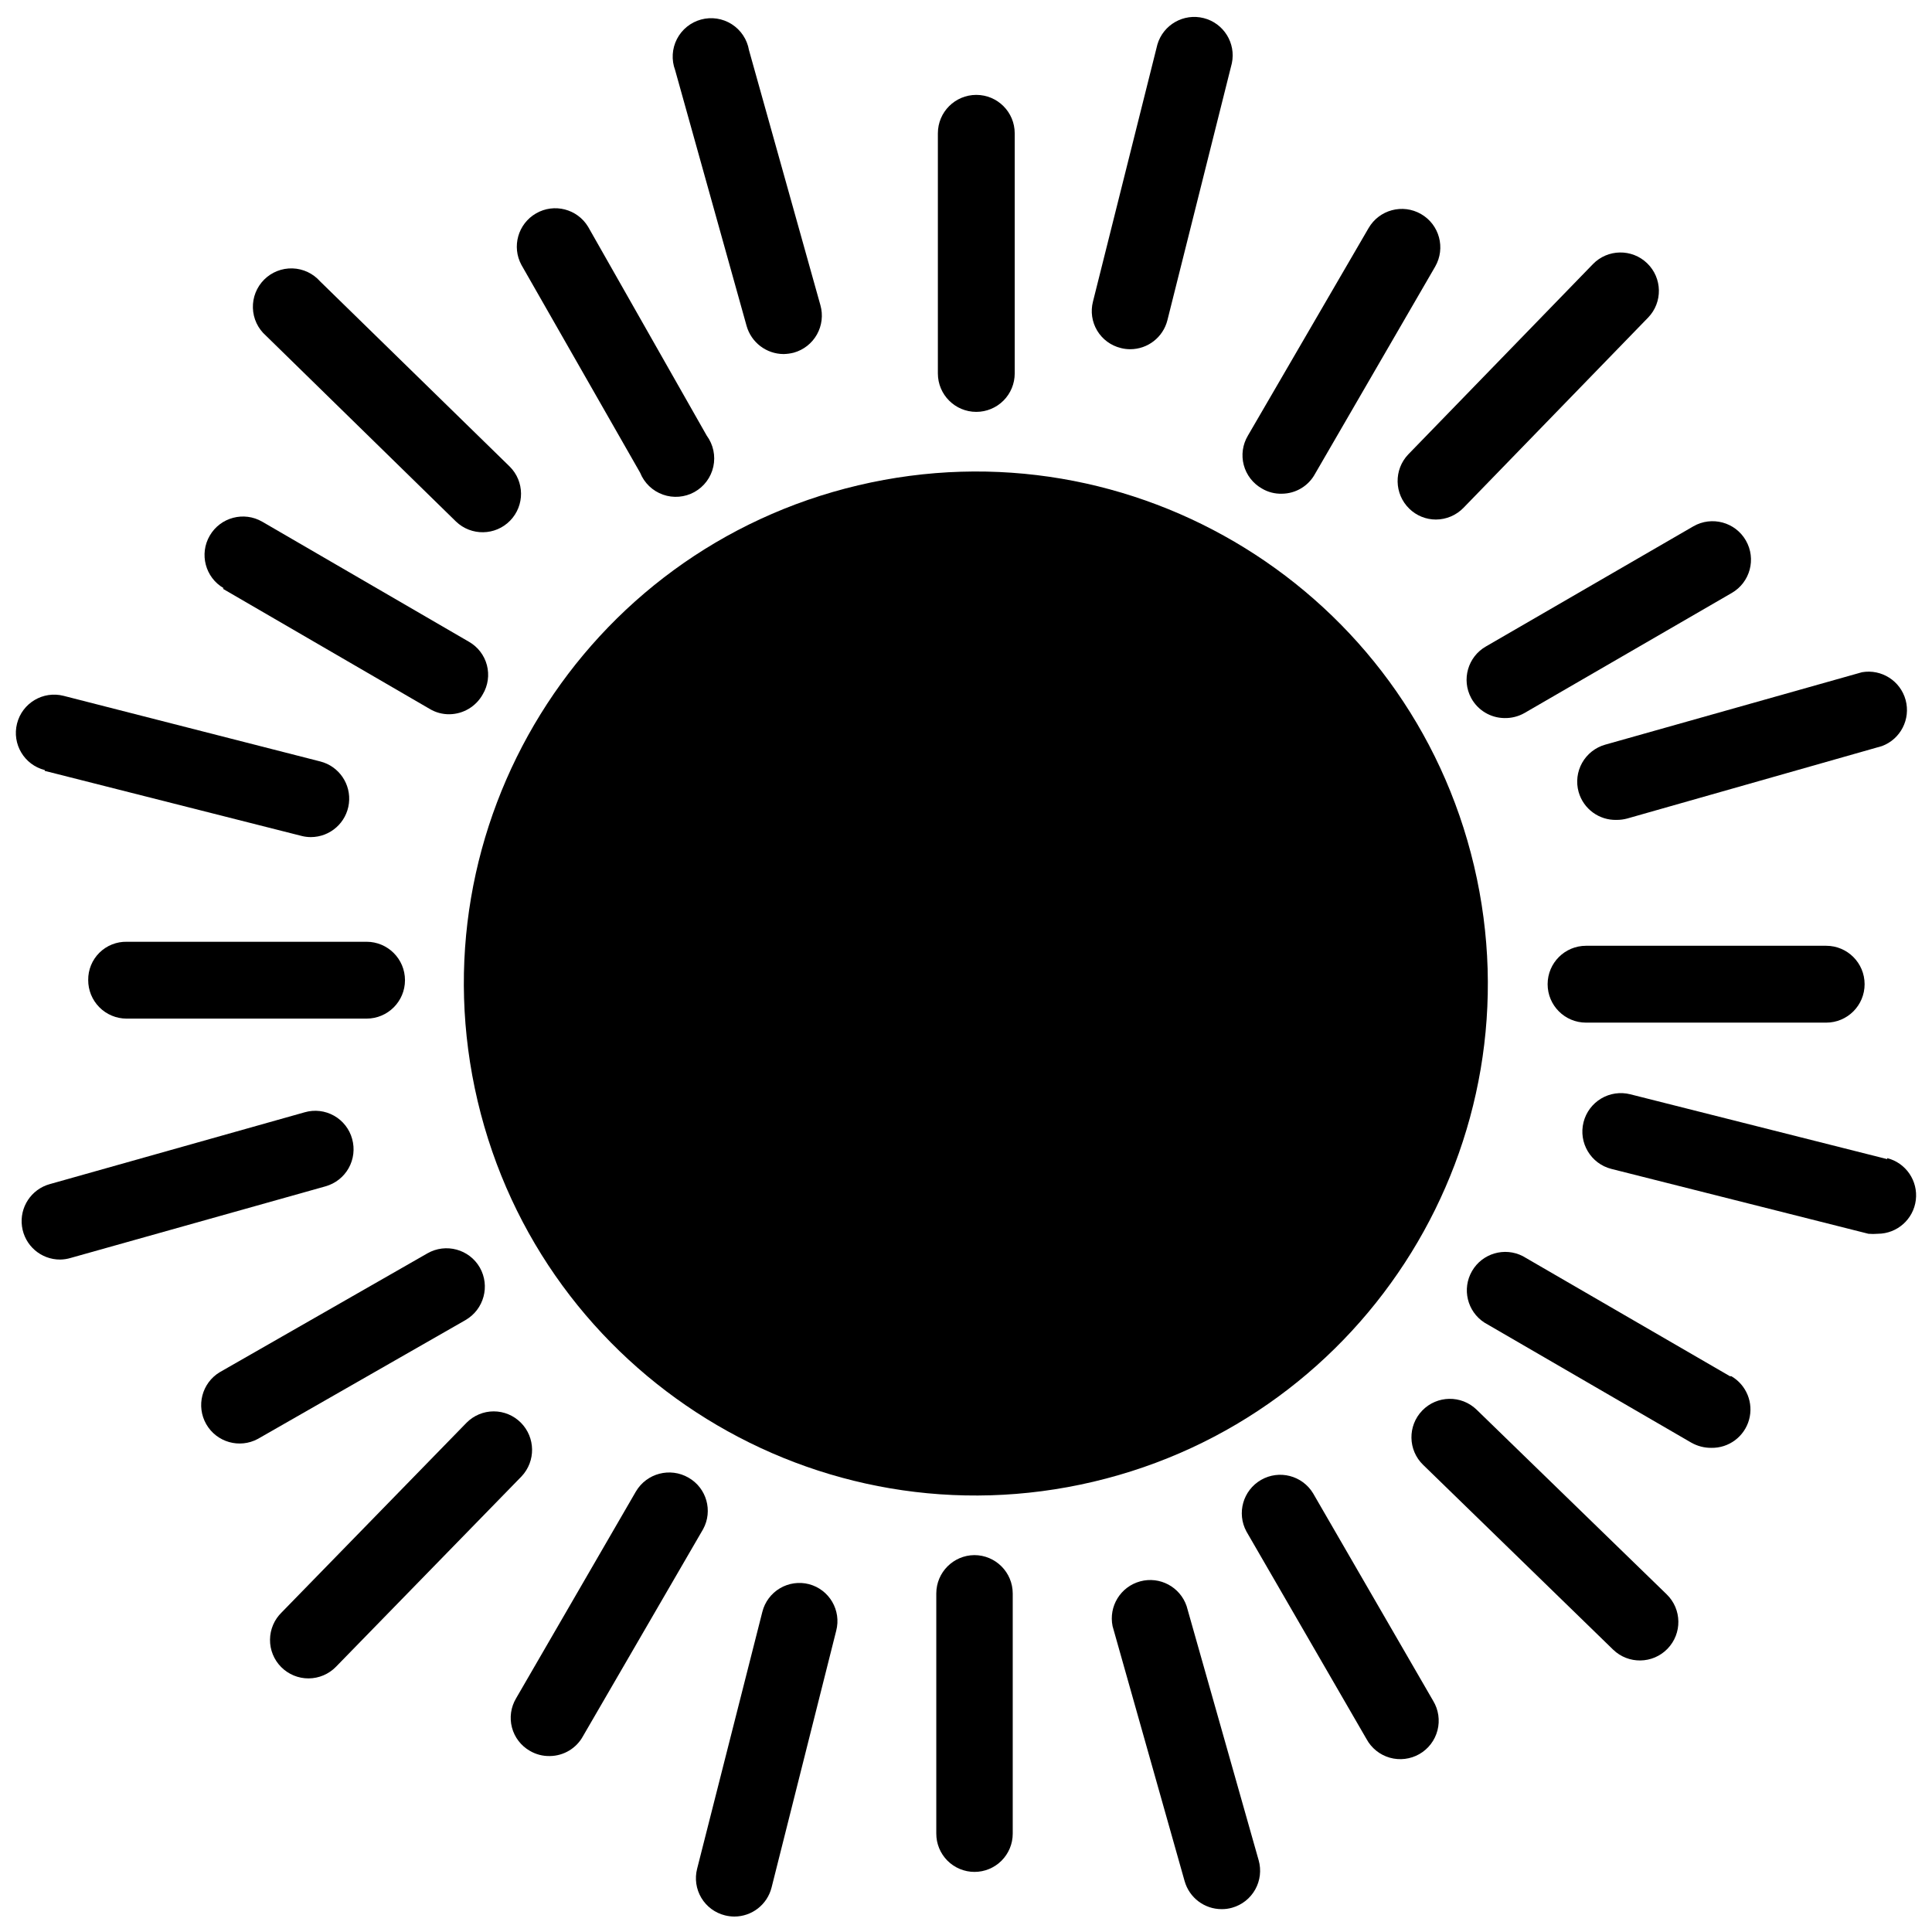
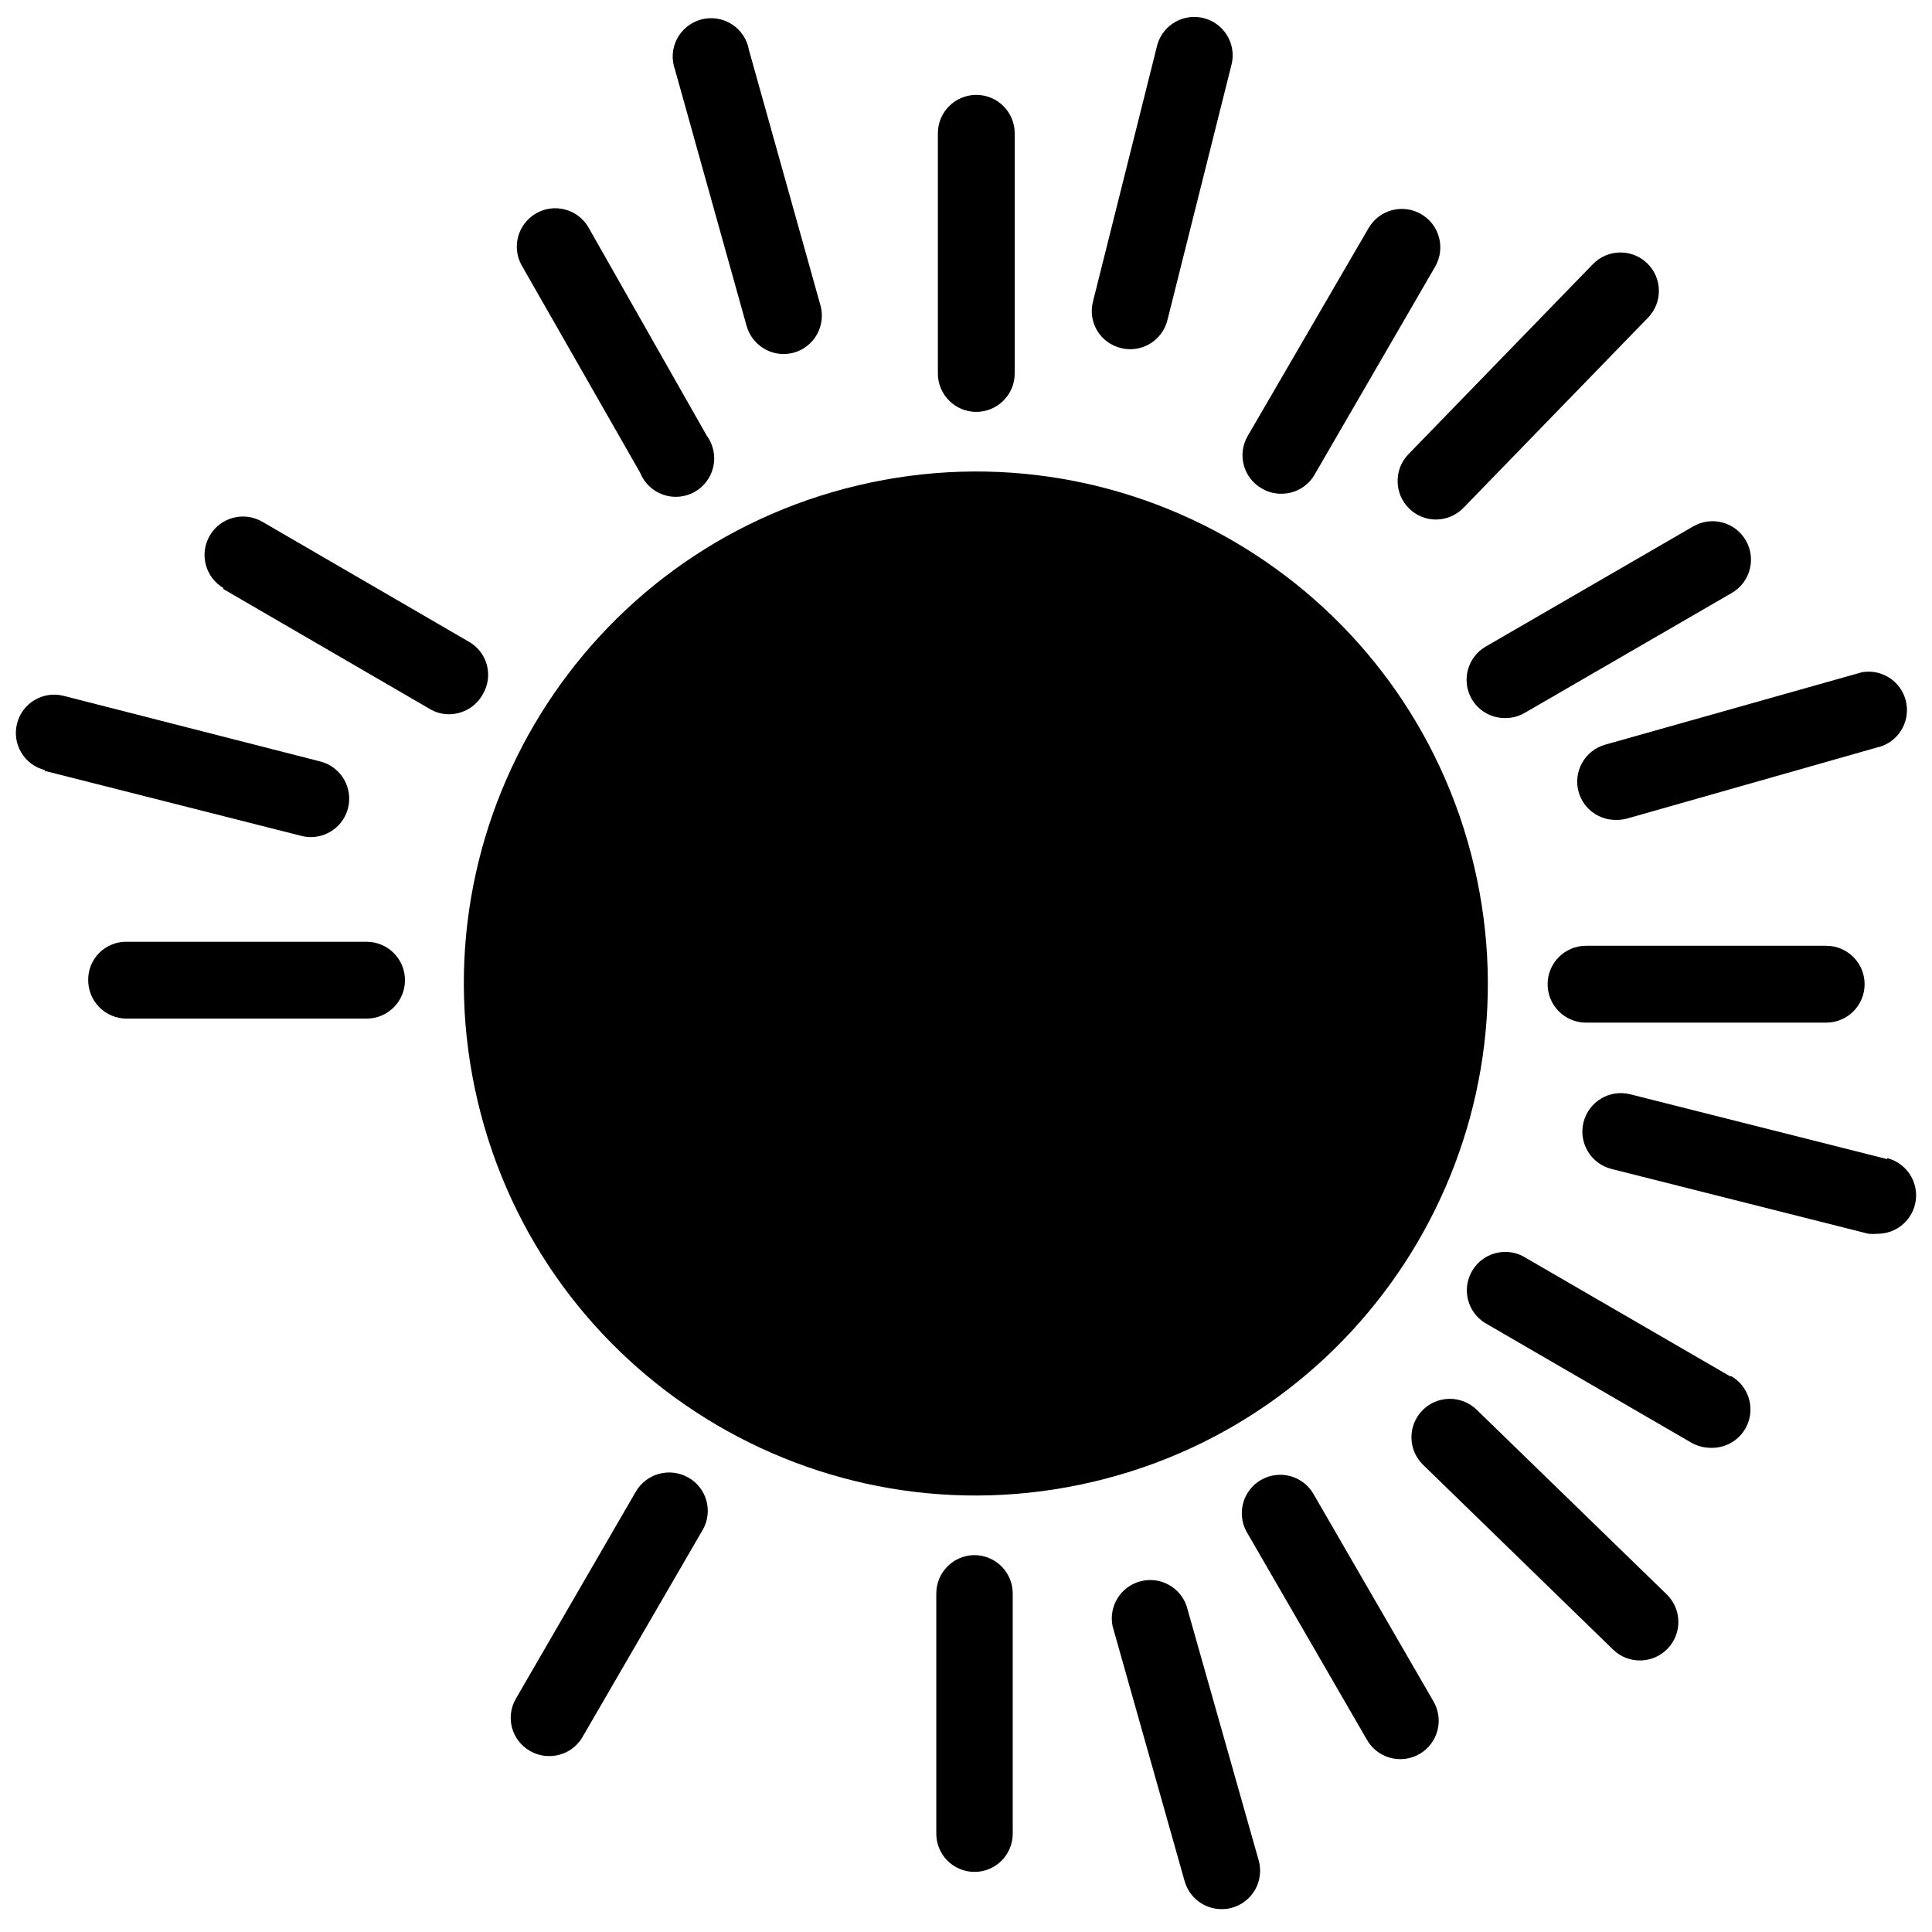
<svg xmlns="http://www.w3.org/2000/svg" width="800px" height="800px" version="1.1" viewBox="144 144 512 512">
  <defs>
    <clipPath id="e">
      <path d="m433 148.09h38v88.906h-38z" />
    </clipPath>
    <clipPath id="d">
      <path d="m563 433h88.902v39h-88.902z" />
    </clipPath>
    <clipPath id="c">
-       <path d="m328 563h38v88.902h-38z" />
-     </clipPath>
+       </clipPath>
    <clipPath id="b">
      <path d="m148.09 328h88.906v38h-88.906z" />
    </clipPath>
    <clipPath id="a">
      <path d="m322 148.09h40v89.906h-40z" />
    </clipPath>
  </defs>
  <path d="m534.64 373.48c17.207 72.918-27.953 145.98-100.87 163.19-72.918 17.211-145.98-27.949-163.19-100.87-17.207-72.918 27.953-145.98 100.87-163.19s145.98 27.949 163.19 100.87" />
  <path d="m402.73 253.15c2.699 0 5.289-1.074 7.199-2.984 1.91-1.91 2.981-4.5 2.981-7.199v-63.641c0-5.621-4.559-10.18-10.18-10.18-5.625 0-10.184 4.559-10.184 10.18v63.641c0 5.625 4.559 10.184 10.184 10.184z" />
  <path d="m478.41 273.46c1.602 0.957 3.441 1.434 5.305 1.379 3.684-0.023 7.059-2.059 8.805-5.301l31.82-54.891h-0.004c2.812-4.875 1.141-11.109-3.738-13.918-4.875-2.812-11.109-1.141-13.922 3.738l-31.977 54.992c-1.395 2.344-1.789 5.148-1.09 7.781 0.699 2.637 2.43 4.879 4.801 6.219z" />
  <path d="m533.88 328.99c1.754 3.234 5.125 5.266 8.805 5.305 1.855 0.043 3.688-0.414 5.301-1.328l54.941-31.82c4.879-2.809 6.551-9.043 3.742-13.918-2.812-4.879-9.047-6.551-13.922-3.742l-54.941 31.82c-4.809 2.738-6.551 8.812-3.926 13.684z" />
  <path d="m564.32 394.64c-5.625 0-10.184 4.559-10.184 10.184s4.559 10.184 10.184 10.184h63.641c5.621 0 10.18-4.559 10.18-10.184s-4.559-10.184-10.18-10.184z" />
  <path d="m602.45 508.71-54.887-31.82c-4.828-2.477-10.75-0.734-13.465 3.961-2.719 4.699-1.273 10.699 3.281 13.648l54.836 31.82v-0.004c1.617 0.918 3.445 1.395 5.305 1.379 4.637 0.09 8.746-2.973 9.996-7.438 1.246-4.469-0.684-9.215-4.695-11.547z" />
  <path d="m491.98 539.74c-2.867-4.727-8.98-6.305-13.773-3.555-4.797 2.75-6.519 8.824-3.887 13.684l31.82 54.996c1.305 2.41 3.531 4.195 6.168 4.945 2.641 0.746 5.469 0.402 7.848-0.965 2.383-1.363 4.109-3.633 4.793-6.289 0.688-2.656 0.273-5.477-1.148-7.82z" />
  <path d="m402.2 556.12c-5.562 0.059-10.047 4.57-10.074 10.129v63.641c-0.016 2.695 1.047 5.285 2.945 7.195 1.902 1.914 4.488 2.988 7.184 2.988 2.684 0 5.262-1.066 7.16-2.969 1.898-1.898 2.969-4.477 2.969-7.16v-63.641c0-5.625-4.559-10.184-10.184-10.184z" />
  <path d="m326.47 535.6c-4.863-2.816-11.094-1.184-13.949 3.66l-31.766 54.836c-1.379 2.324-1.77 5.102-1.082 7.715s2.398 4.84 4.742 6.18c1.605 0.945 3.441 1.422 5.305 1.379 3.68-0.039 7.047-2.066 8.801-5.305l31.82-54.836c2.629-4.84 0.91-10.895-3.871-13.629z" />
-   <path d="m271.16 479.92c-2.797-4.875-9.02-6.559-13.895-3.766l-55.047 31.504c-4.727 2.863-6.305 8.977-3.555 13.773 2.75 4.793 8.824 6.519 13.684 3.887l55.047-31.5v-0.004c4.852-2.816 6.531-9.012 3.766-13.895z" />
  <path d="m177.61 393.58c-2.711-0.059-5.332 0.988-7.262 2.894-1.93 1.91-3.004 4.519-2.973 7.234-0.016 2.699 1.047 5.297 2.945 7.215 1.898 1.922 4.484 3.008 7.184 3.019h63.641c5.621 0 10.18-4.559 10.18-10.18 0-5.625-4.559-10.184-10.18-10.184z" />
  <path d="m203.06 300.03 54.781 31.82c1.598 0.969 3.438 1.465 5.305 1.434 3.672-0.062 7.031-2.086 8.805-5.305 1.379-2.324 1.77-5.102 1.082-7.715-0.691-2.613-2.398-4.84-4.742-6.18l-54.781-31.82h-0.004c-4.859-2.824-11.094-1.176-13.918 3.688-2.828 4.859-1.176 11.094 3.684 13.918z" />
  <path d="m313.64 269.27c1.086 2.715 3.285 4.832 6.043 5.809 2.754 0.98 5.797 0.727 8.352-0.691 2.559-1.422 4.379-3.871 5.004-6.727 0.625-2.859-0.008-5.844-1.742-8.203l-31.445-55.363c-2.867-4.731-8.98-6.305-13.773-3.555-4.797 2.75-6.519 8.824-3.887 13.684z" />
  <g clip-path="url(#e)">
    <path d="m441.02 236.23c0.812 0.211 1.652 0.316 2.492 0.316 4.66-0.004 8.723-3.168 9.863-7.688l17.078-68.094c1.125-5.348-2.172-10.633-7.469-11.969-5.301-1.34-10.711 1.742-12.262 6.984l-17.074 68.145c-0.672 2.609-0.273 5.383 1.113 7.691 1.387 2.312 3.641 3.973 6.258 4.613z" />
  </g>
  <path d="m517.49 278.82c1.887 1.84 4.418 2.867 7.055 2.863 2.762-0.012 5.398-1.141 7.316-3.129l48.895-50.383h0.004c3.91-4.039 3.801-10.488-0.242-14.398-4.039-3.91-10.488-3.801-14.395 0.238l-48.895 50.383h-0.004c-3.891 4.062-3.773 10.508 0.266 14.426z" />
  <path d="m562.36 353.91c1.281 4.469 5.426 7.504 10.074 7.371 0.949 0.004 1.895-0.121 2.812-0.371l67.512-19.199h-0.004c4.922-1.844 7.629-7.125 6.258-12.199-1.375-5.07-6.383-8.262-11.559-7.367l-68.043 19.195c-2.602 0.73-4.809 2.465-6.133 4.824-1.324 2.356-1.652 5.144-0.918 7.746z" />
  <g clip-path="url(#d)">
    <path d="m644.13 451.18-68.094-17.184c-2.621-0.66-5.398-0.254-7.723 1.133-2.32 1.391-4 3.641-4.66 6.266-1.375 5.461 1.938 11.008 7.398 12.383l68.094 17.184c0.828 0.074 1.664 0.074 2.492 0 5.125-0.016 9.441-3.84 10.074-8.926 0.629-5.086-2.617-9.852-7.582-11.121z" />
  </g>
  <path d="m535.31 517.57c-4.043-3.91-10.488-3.801-14.398 0.238-3.91 4.043-3.805 10.488 0.238 14.398l50.328 48.949c4.039 3.926 10.5 3.832 14.422-0.211 3.926-4.043 3.832-10.5-0.211-14.426z" />
  <path d="m458.47 569.65c-1.723-5.098-7.113-7.977-12.305-6.574-5.195 1.406-8.402 6.609-7.32 11.879l19.09 67.562h0.004c1.234 4.394 5.246 7.43 9.809 7.426 0.934 0.008 1.863-0.117 2.758-0.371 2.606-0.73 4.812-2.465 6.133-4.82 1.324-2.359 1.656-5.148 0.922-7.75z" />
  <g clip-path="url(#c)">
    <path d="m358.39 563.82c-2.609-0.676-5.379-0.281-7.699 1.09-2.32 1.375-3.996 3.617-4.656 6.227l-17.289 68.094c-0.676 2.617-0.273 5.394 1.109 7.715 1.383 2.32 3.641 3.992 6.262 4.644 0.816 0.203 1.652 0.309 2.492 0.316 4.66-0.004 8.723-3.172 9.863-7.688l17.129-68.043c1.414-5.402-1.812-10.93-7.211-12.355z" />
  </g>
-   <path d="m282.03 521.02c-1.902-1.914-4.488-2.992-7.188-2.992-2.695 0-5.281 1.078-7.184 2.992l-49.004 50.273c-1.957 1.898-3.074 4.5-3.098 7.227-0.027 2.723 1.043 5.348 2.969 7.277 1.922 1.93 4.539 3.012 7.266 2.996 2.727-0.016 5.332-1.121 7.238-3.074l49.211-50.488c3.769-4.019 3.676-10.305-0.211-14.211z" />
-   <path d="m237.32 445.82c-0.715-2.613-2.449-4.828-4.809-6.152-2.363-1.328-5.156-1.652-7.758-0.902l-67.566 19.039c-4.91 1.363-8.059 6.152-7.359 11.203 0.695 5.051 5.019 8.805 10.117 8.789 0.934-0.016 1.863-0.156 2.758-0.422l67.562-18.984 0.004-0.004c2.602-0.73 4.809-2.465 6.133-4.82 1.32-2.359 1.652-5.144 0.918-7.746z" />
  <g clip-path="url(#b)">
    <path d="m155.86 348.29 68.039 17.234c0.816 0.211 1.652 0.316 2.492 0.316 5.129-0.016 9.441-3.84 10.074-8.926 0.633-5.086-2.613-9.848-7.578-11.117l-68.043-17.395c-5.434-1.379-10.953 1.91-12.328 7.344-1.379 5.434 1.91 10.953 7.344 12.328z" />
  </g>
-   <path d="m264.84 282.21c4.035 3.875 10.445 3.773 14.348-0.234 3.906-4.008 3.848-10.418-0.133-14.352l-50.223-49.055c-1.859-2.109-4.508-3.352-7.316-3.441-2.809-0.086-5.531 0.992-7.519 2.977-1.988 1.988-3.062 4.711-2.977 7.519 0.086 2.809 1.332 5.457 3.441 7.316z" />
  <g clip-path="url(#a)">
    <path d="m341.85 230.35c1.234 4.402 5.238 7.457 9.812 7.477 0.91-0.02 1.82-0.145 2.703-0.371 2.606-0.73 4.812-2.465 6.133-4.82 1.324-2.359 1.656-5.144 0.922-7.746l-18.934-67.617c-0.488-2.824-2.141-5.316-4.559-6.856-2.418-1.543-5.371-1.992-8.137-1.242-2.769 0.75-5.09 2.629-6.398 5.18-1.309 2.551-1.48 5.535-0.477 8.219z" />
  </g>
</svg>